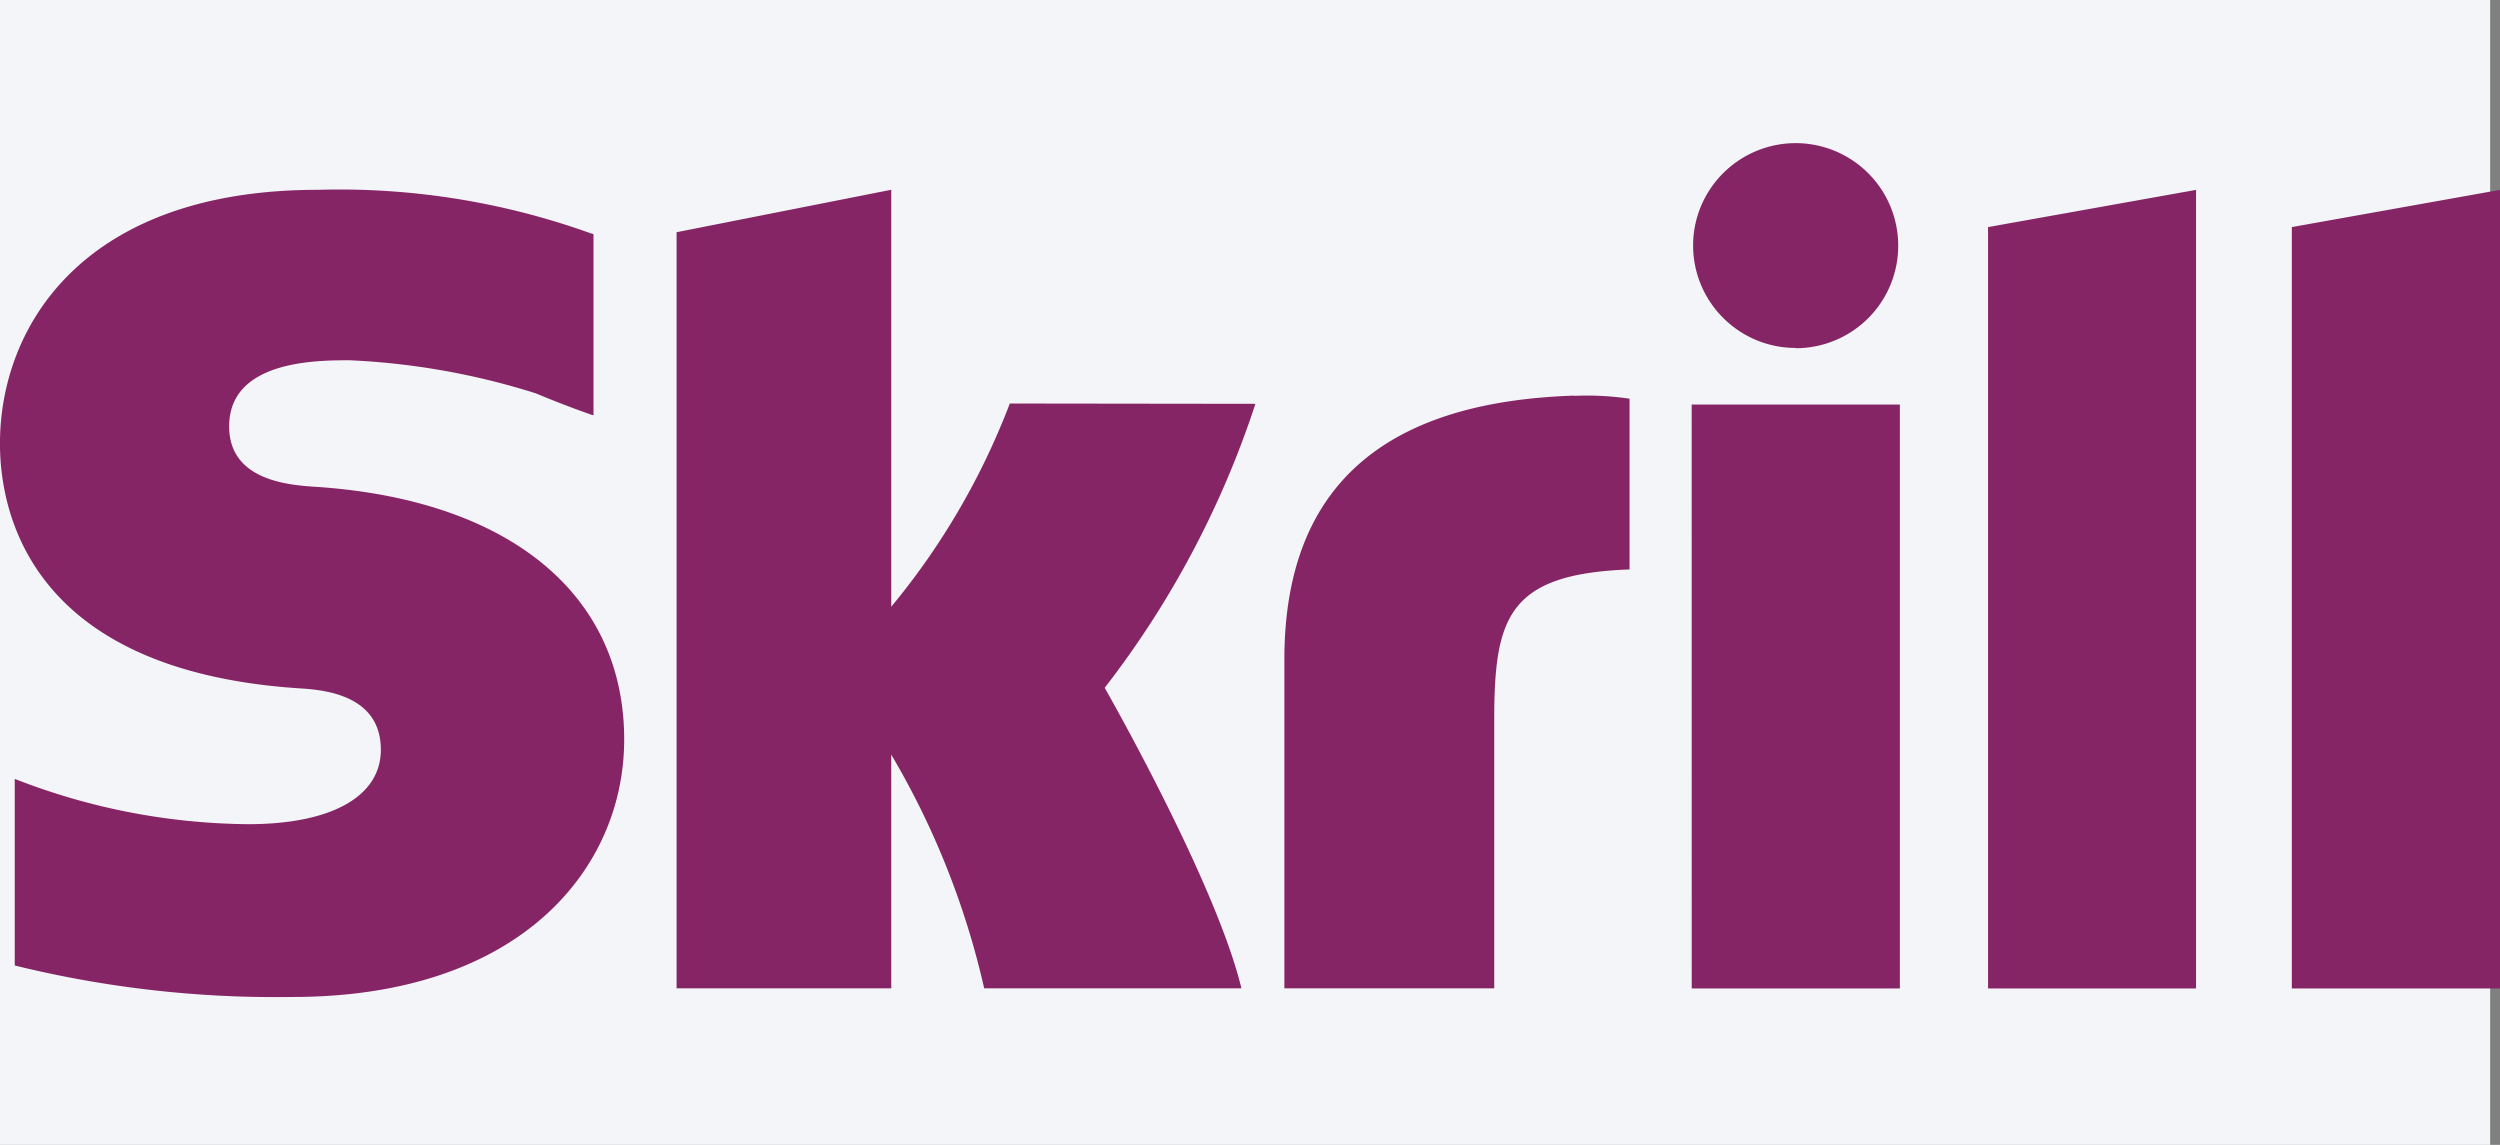
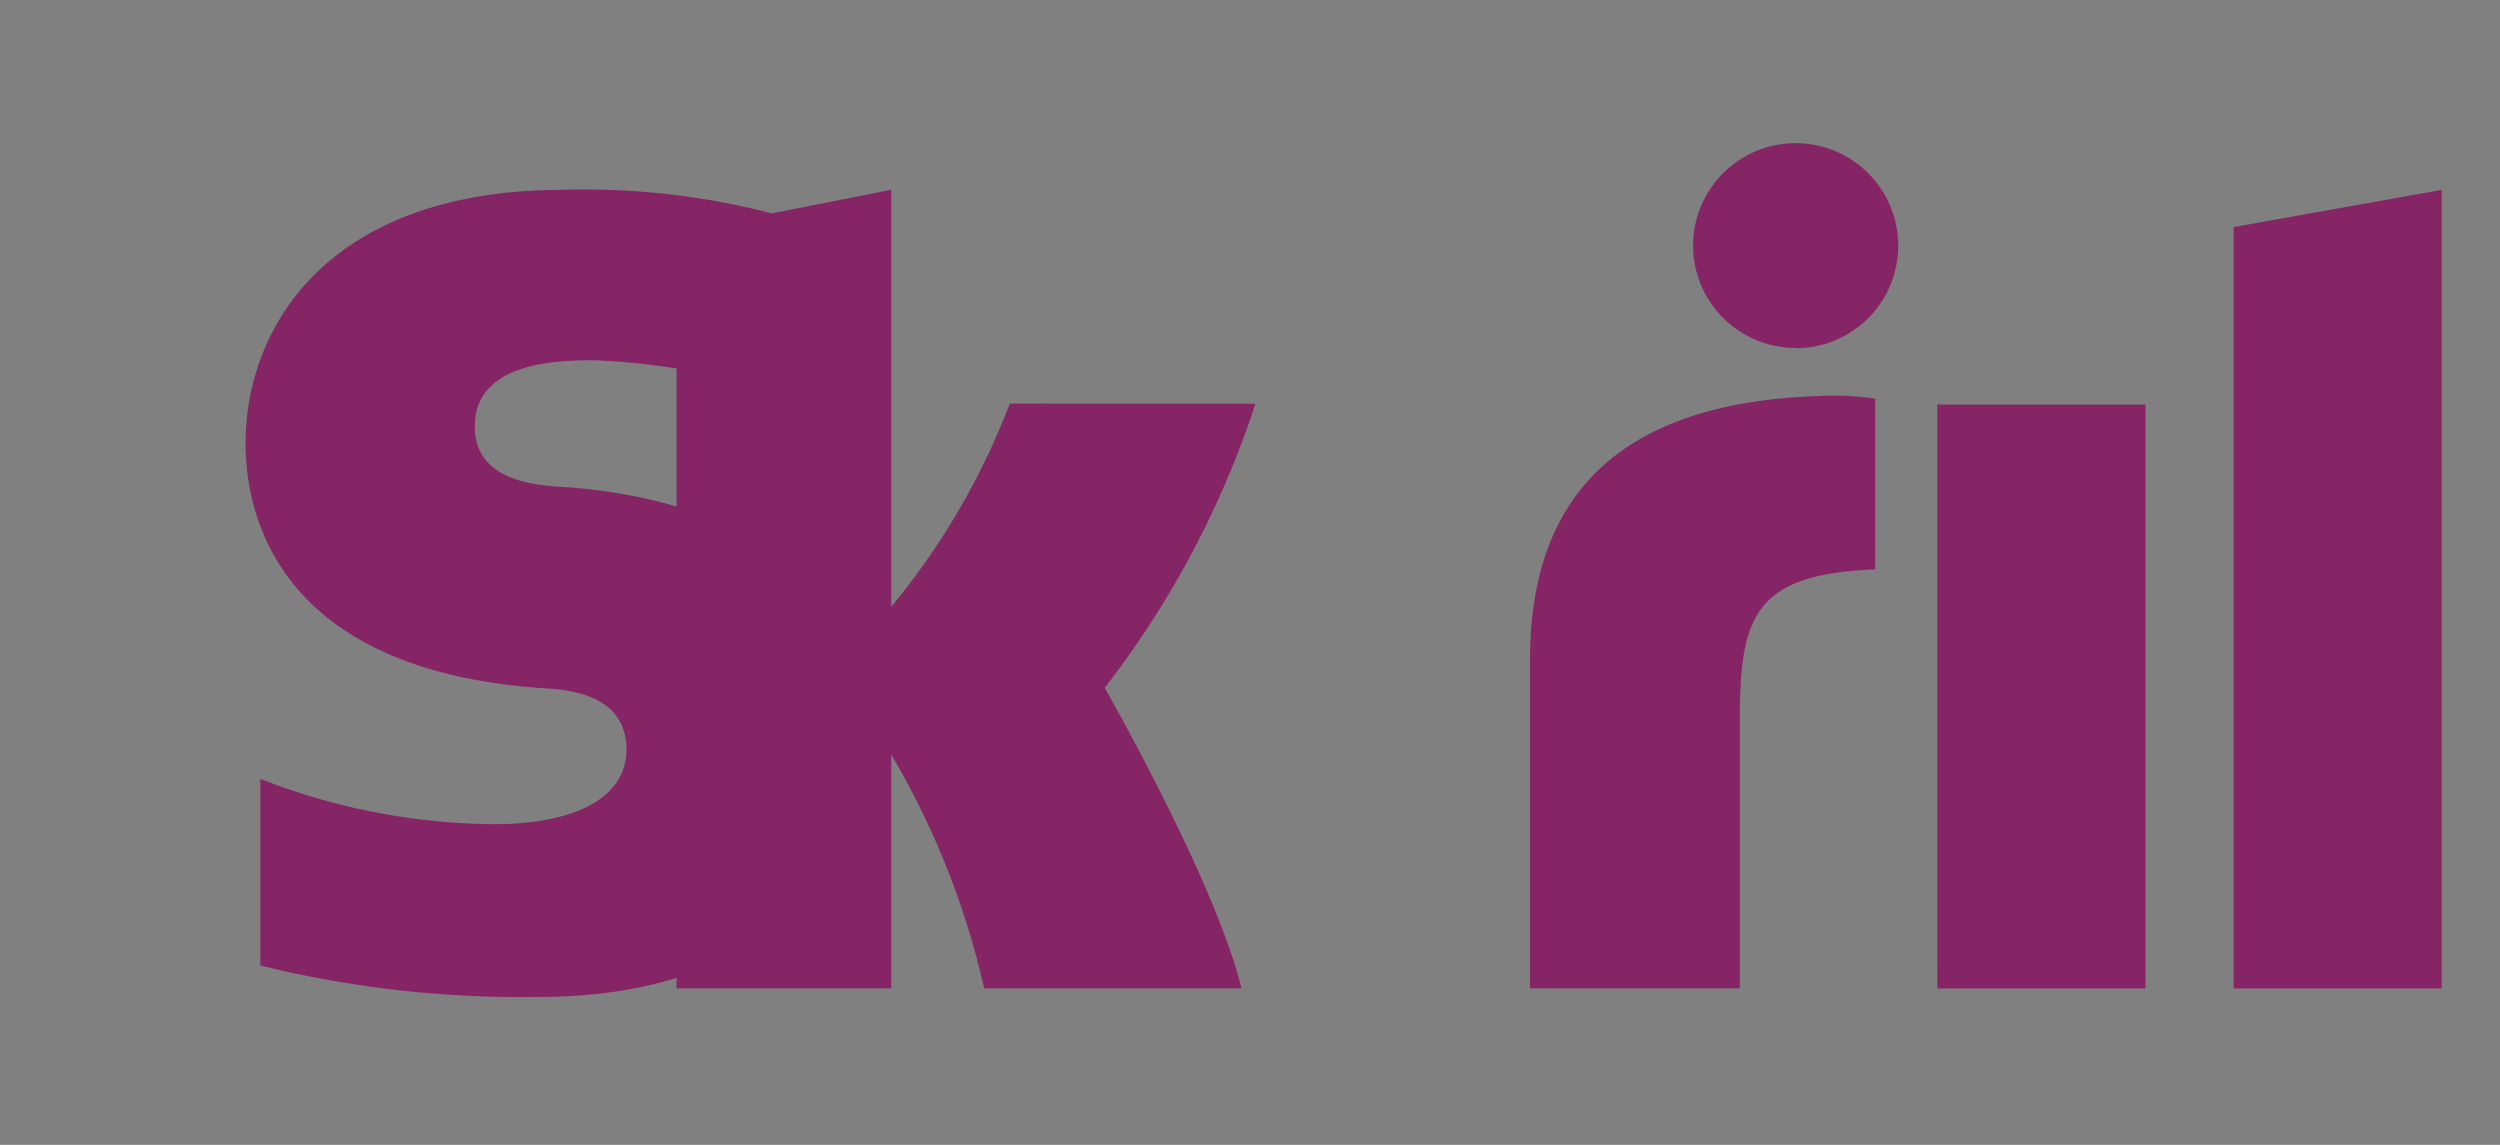
<svg xmlns="http://www.w3.org/2000/svg" width="87.344" height="40">
  <rect width="100%" height="100%" fill="#808080" stroke="none" />
-   <path fill="#f4f5f8" d="M0 0h87v40H0z" />
-   <path d="M62.736 12.166c1.45 0 2.756-.872 3.31-2.21s.25-2.88-.776-3.905-2.566-1.332-3.905-.777-2.212 1.86-2.212 3.3c.001 1.978 1.604 3.58 3.582 3.582M35.28 14.098a25.17 25.17 0 0 1-4.142 7.1V6.63l-7.5 1.483V34.53h7.5v-8.166c1.5 2.537 2.596 5.292 3.247 8.166h8.987c-.888-3.7-4.777-10.5-4.777-10.5a32.9 32.9 0 0 0 5.266-9.921zm19.725-.276c-6.72.216-10.132 3.23-10.132 9.224V34.53h7.332v-9.362c0-3.588.47-5.117 4.728-5.273V13.93c-.638-.095-1.284-.128-1.93-.1m-43.95 3.18c-.92-.06-3.047-.2-3.047-2.113 0-2.31 3.063-2.31 4.212-2.31a25.26 25.26 0 0 1 6.503 1.156q.955.4 1.93.743l.084.023v-6.33l-.113-.033a25.95 25.95 0 0 0-9.523-1.514c-8.2 0-11.1 4.774-11.1 8.865 0 2.358 1.01 7.908 10.4 8.548.8.05 2.907.17 2.907 2.15 0 1.634-1.73 2.6-4.636 2.6-2.792-.024-5.556-.56-8.155-1.583v6.52c3.17.78 6.428 1.15 9.693 1.1 8.014 0 11.6-4.517 11.6-8.995 0-5.077-4.016-8.375-10.755-8.827m48.052 17.524h7.272v-20.4h-7.274zm20.966-26.6v26.6h7.274v-27.9zm-10.612 0l7.266-1.3v27.9h-7.267v-26.6z" fill="#862565" />
+   <path d="M62.736 12.166c1.45 0 2.756-.872 3.31-2.21s.25-2.88-.776-3.905-2.566-1.332-3.905-.777-2.212 1.86-2.212 3.3c.001 1.978 1.604 3.58 3.582 3.582M35.28 14.098a25.17 25.17 0 0 1-4.142 7.1V6.63l-7.5 1.483V34.53h7.5v-8.166c1.5 2.537 2.596 5.292 3.247 8.166h8.987c-.888-3.7-4.777-10.5-4.777-10.5a32.9 32.9 0 0 0 5.266-9.921m19.725-.276c-6.72.216-10.132 3.23-10.132 9.224V34.53h7.332v-9.362c0-3.588.47-5.117 4.728-5.273V13.93c-.638-.095-1.284-.128-1.93-.1m-43.95 3.18c-.92-.06-3.047-.2-3.047-2.113 0-2.31 3.063-2.31 4.212-2.31a25.26 25.26 0 0 1 6.503 1.156q.955.4 1.93.743l.084.023v-6.33l-.113-.033a25.95 25.95 0 0 0-9.523-1.514c-8.2 0-11.1 4.774-11.1 8.865 0 2.358 1.01 7.908 10.4 8.548.8.05 2.907.17 2.907 2.15 0 1.634-1.73 2.6-4.636 2.6-2.792-.024-5.556-.56-8.155-1.583v6.52c3.17.78 6.428 1.15 9.693 1.1 8.014 0 11.6-4.517 11.6-8.995 0-5.077-4.016-8.375-10.755-8.827m48.052 17.524h7.272v-20.4h-7.274zm20.966-26.6v26.6h7.274v-27.9zm-10.612 0l7.266-1.3v27.9h-7.267v-26.6z" fill="#862565" />
</svg>